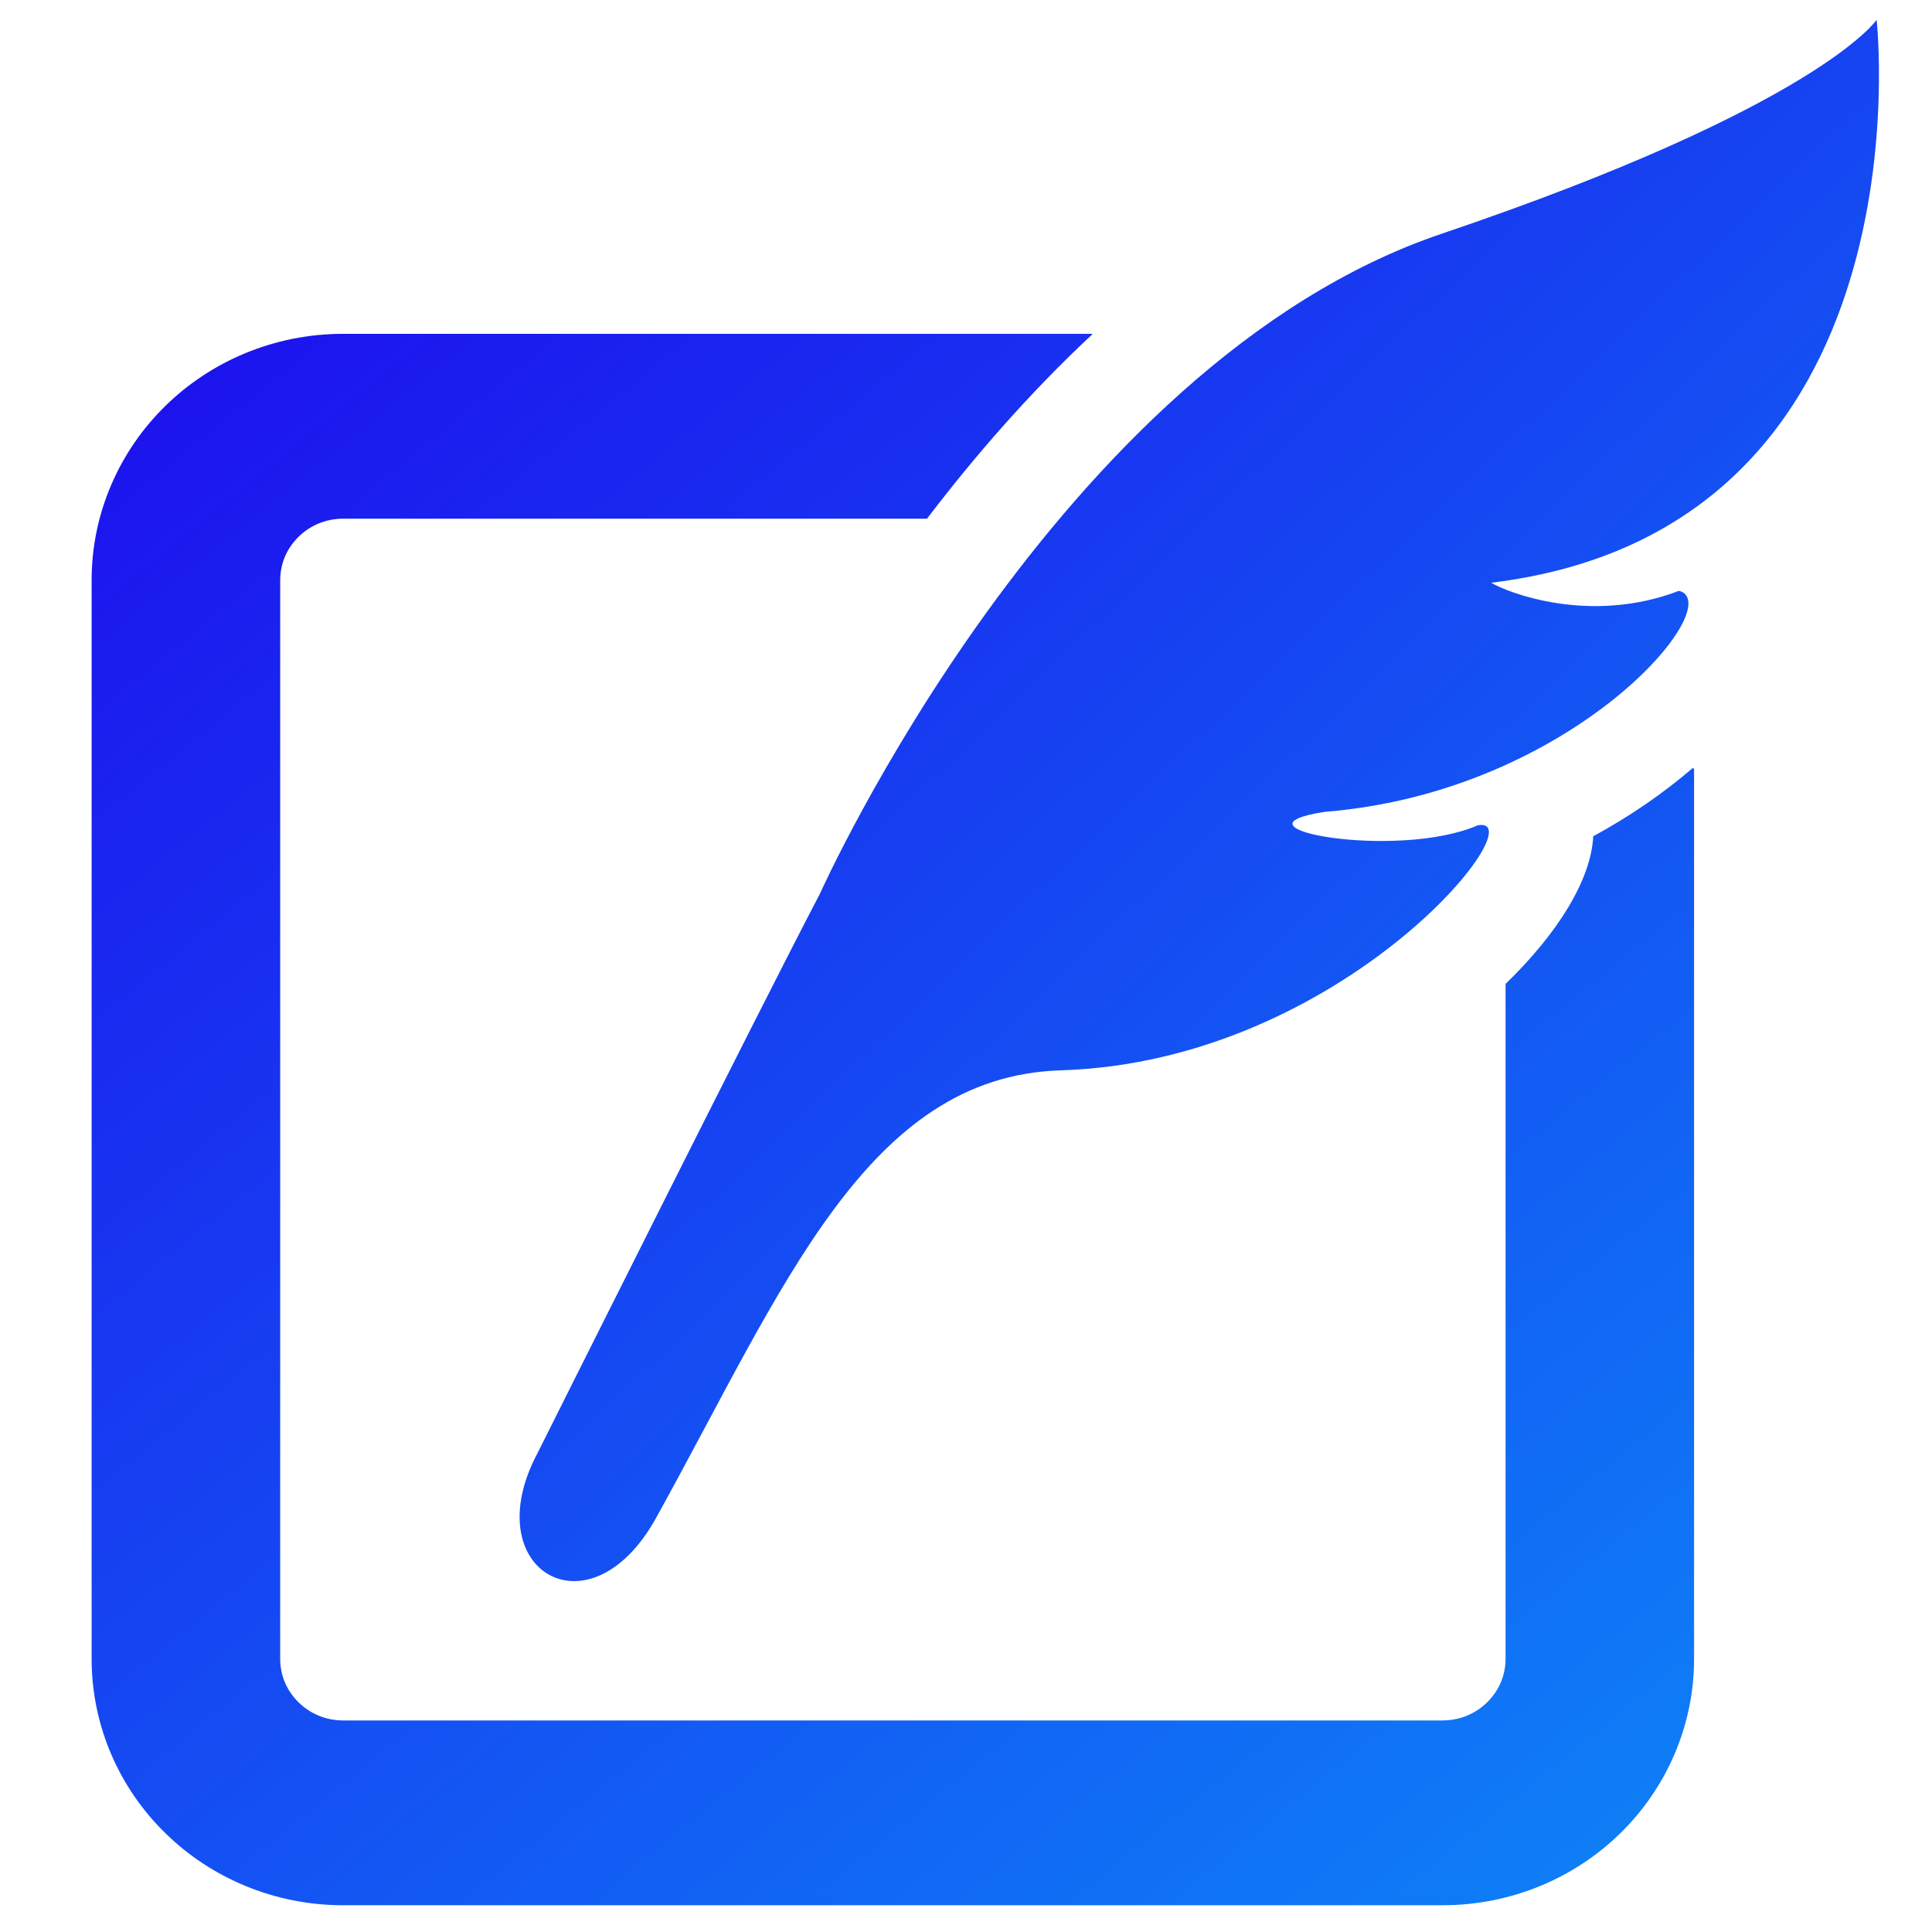
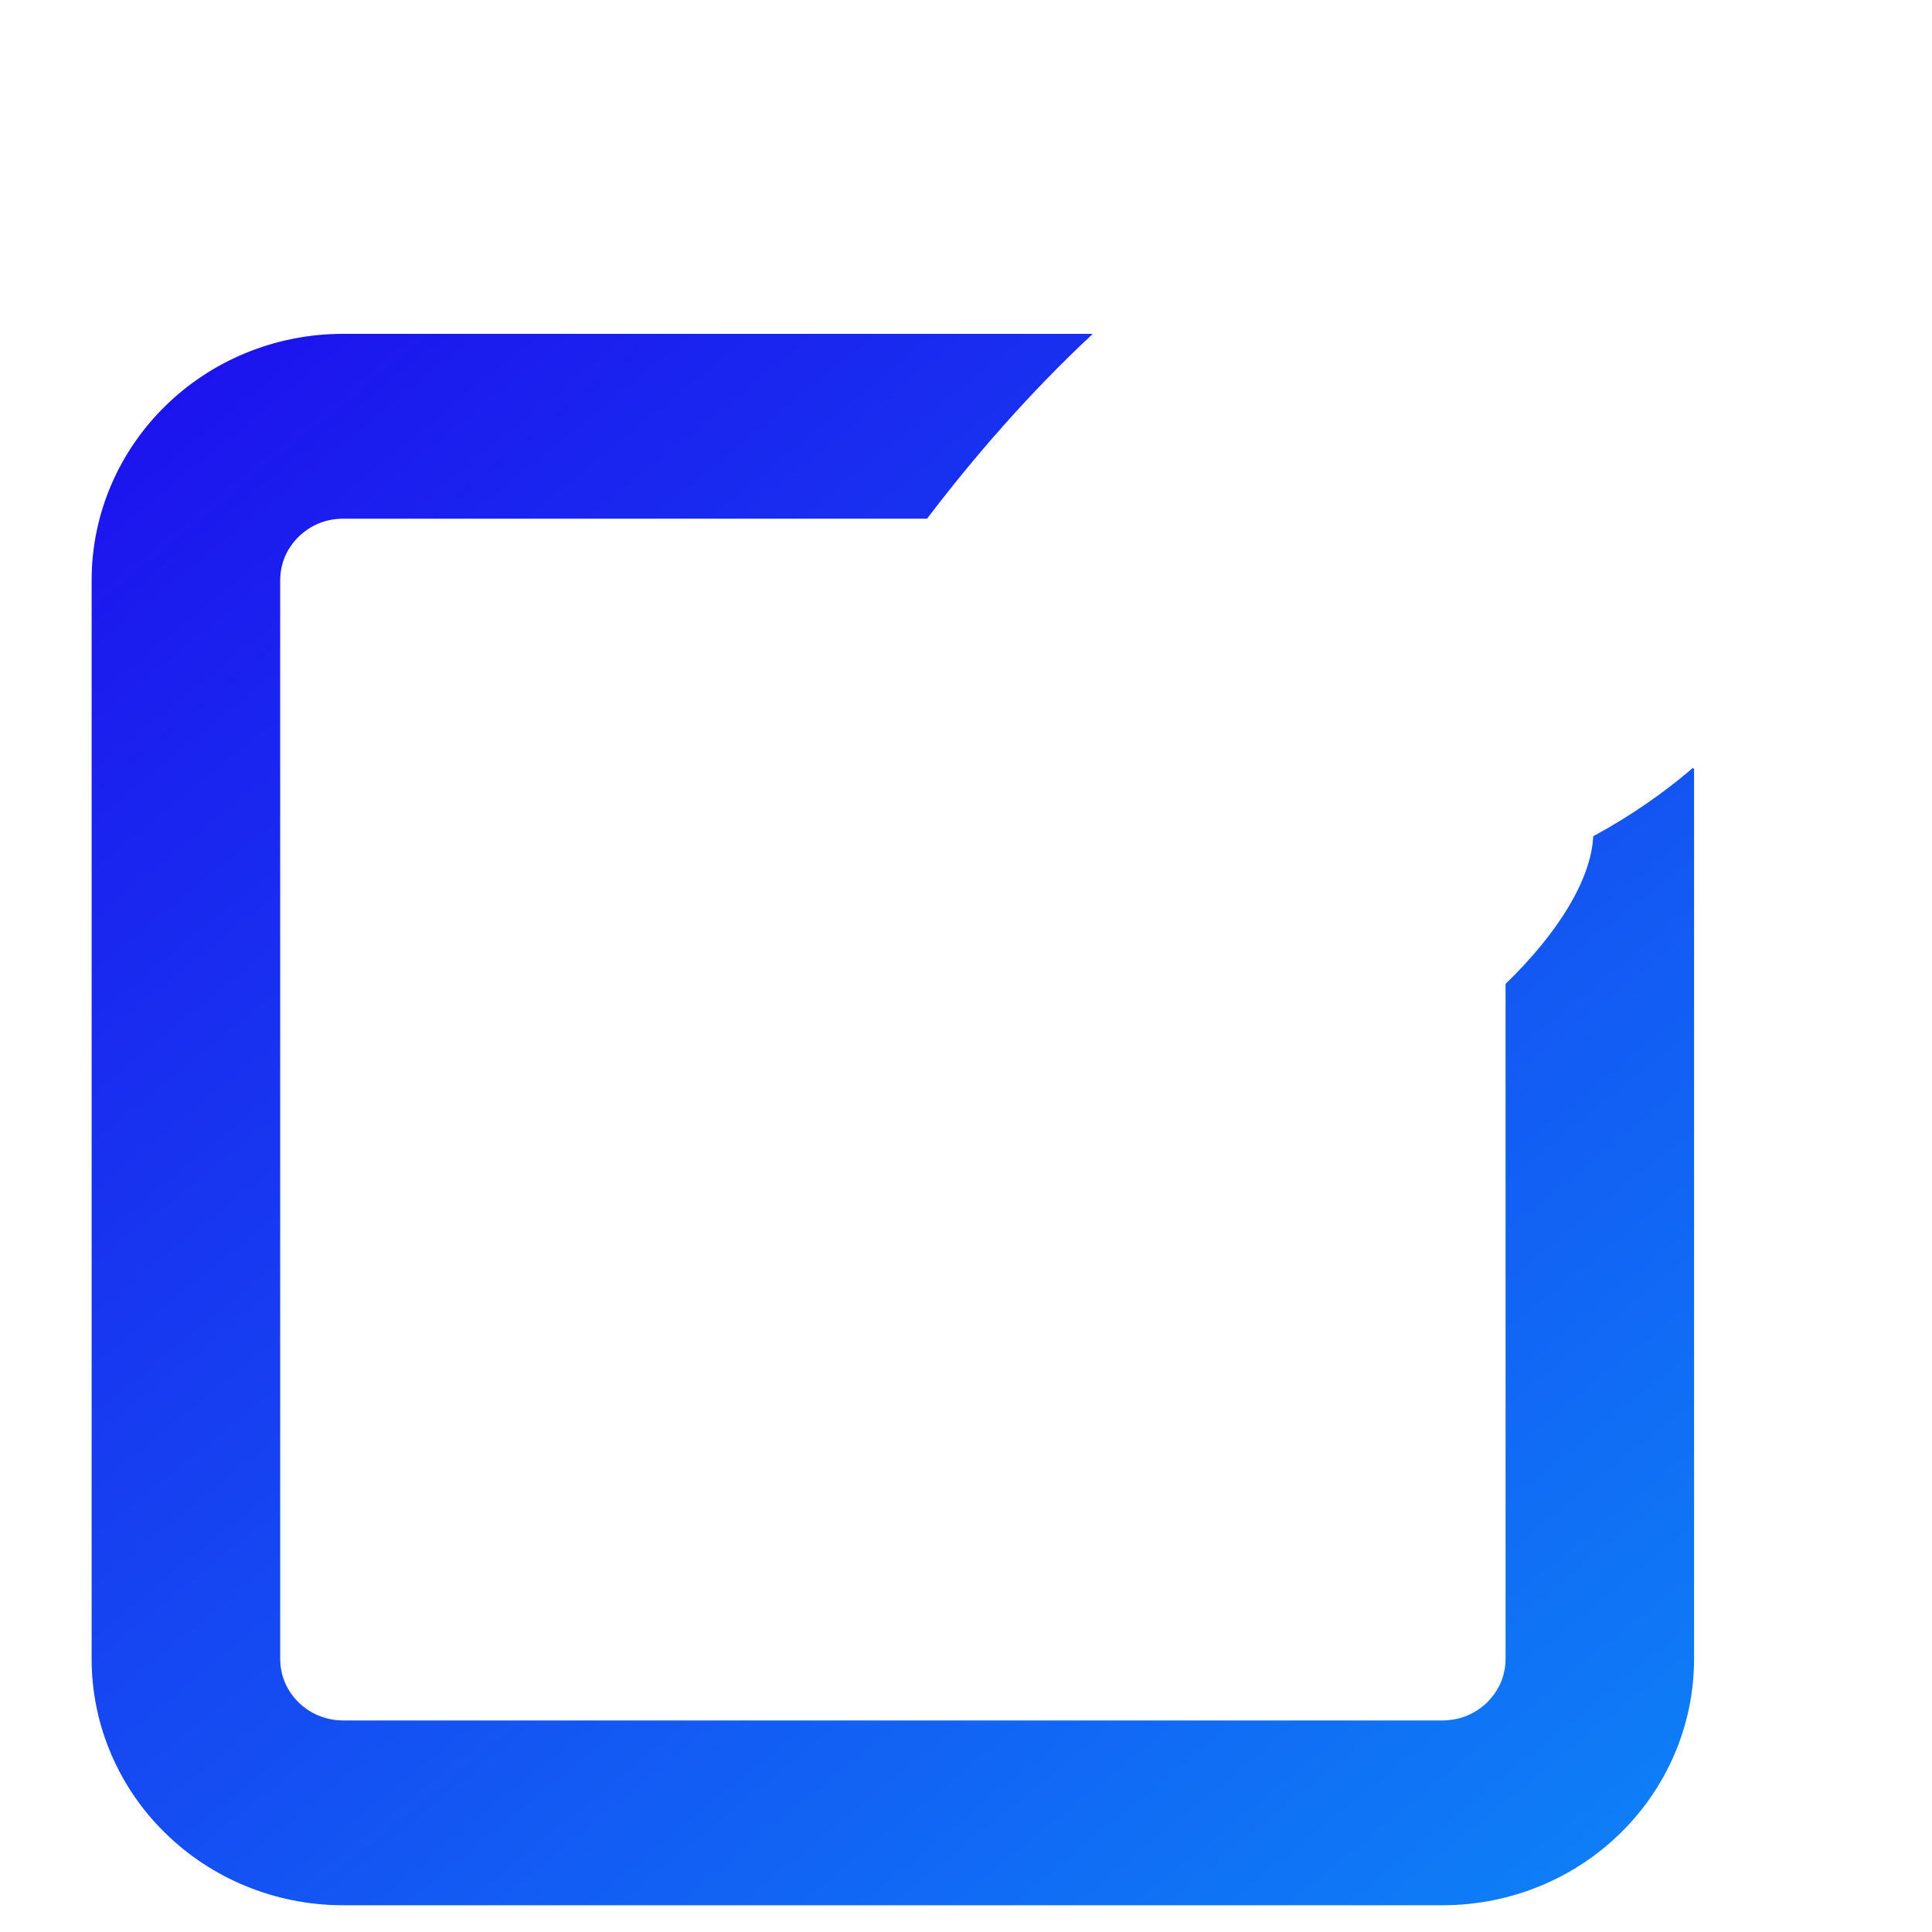
<svg xmlns="http://www.w3.org/2000/svg" width="40" height="40" viewBox="0 0 40 40" fill="none">
  <g clip-path="url(#clip0_987_25663)">
    <path d="M32.986 17.314C32.942 18.208 32.264 19.311 31.171 20.371V34.343C31.17 34.703 31.028 35.008 30.789 35.246C30.548 35.479 30.236 35.617 29.869 35.62H7.1C6.736 35.617 6.422 35.479 6.182 35.246C5.942 35.008 5.802 34.703 5.801 34.343V12.016C5.802 11.657 5.942 11.351 6.182 11.113C6.422 10.879 6.736 10.741 7.1 10.739H19.193C20.171 9.454 21.311 8.139 22.602 6.934C22.608 6.926 22.613 6.919 22.619 6.912H7.1C5.671 6.911 4.357 7.486 3.422 8.406C2.482 9.326 1.896 10.612 1.897 12.016V34.343C1.896 35.746 2.482 37.035 3.422 37.952C4.357 38.872 5.671 39.446 7.1 39.446H29.869C31.301 39.446 32.615 38.872 33.55 37.952C34.488 37.035 35.075 35.746 35.074 34.343V15.923C35.074 15.923 35.065 15.911 35.049 15.899C34.457 16.407 33.767 16.89 32.986 17.314Z" fill="url(#paint0_linear_987_25663)" />
-     <path d="M38.854 0.41C38.854 0.41 37.658 2.197 29.846 4.84C21.88 7.536 16.976 18.503 16.976 18.503C15.796 20.75 11.129 30.085 11.129 30.085C9.844 32.496 12.199 33.921 13.581 31.431C16.229 26.651 17.939 22.284 21.965 22.16C27.84 21.979 31.857 16.849 30.593 17.088C28.93 17.812 25.263 17.142 27.423 16.809C32.607 16.393 35.802 12.496 34.761 12.232C32.923 12.94 31.209 12.268 30.873 12.065C40.023 10.953 38.854 0.41 38.854 0.41Z" fill="url(#paint1_linear_987_25663)" />
  </g>
  <defs>
    <linearGradient id="paint0_linear_987_25663" x1="-10.063" y1="9.034" x2="47.355" y2="79.747" gradientUnits="userSpaceOnUse">
      <stop stop-color="#1F00EC" />
      <stop offset="1" stop-color="#00E5FF" />
    </linearGradient>
    <linearGradient id="paint1_linear_987_25663" x1="0.613" y1="2.518" x2="58.831" y2="63.733" gradientUnits="userSpaceOnUse">
      <stop stop-color="#1F00EC" />
      <stop offset="1" stop-color="#00E5FF" />
    </linearGradient>
    <clipPath id="clip0_987_25663">
      <rect width="39.036" height="39.036" fill="white" transform="translate(0.881 0.41)" />
    </clipPath>
  </defs>
</svg>